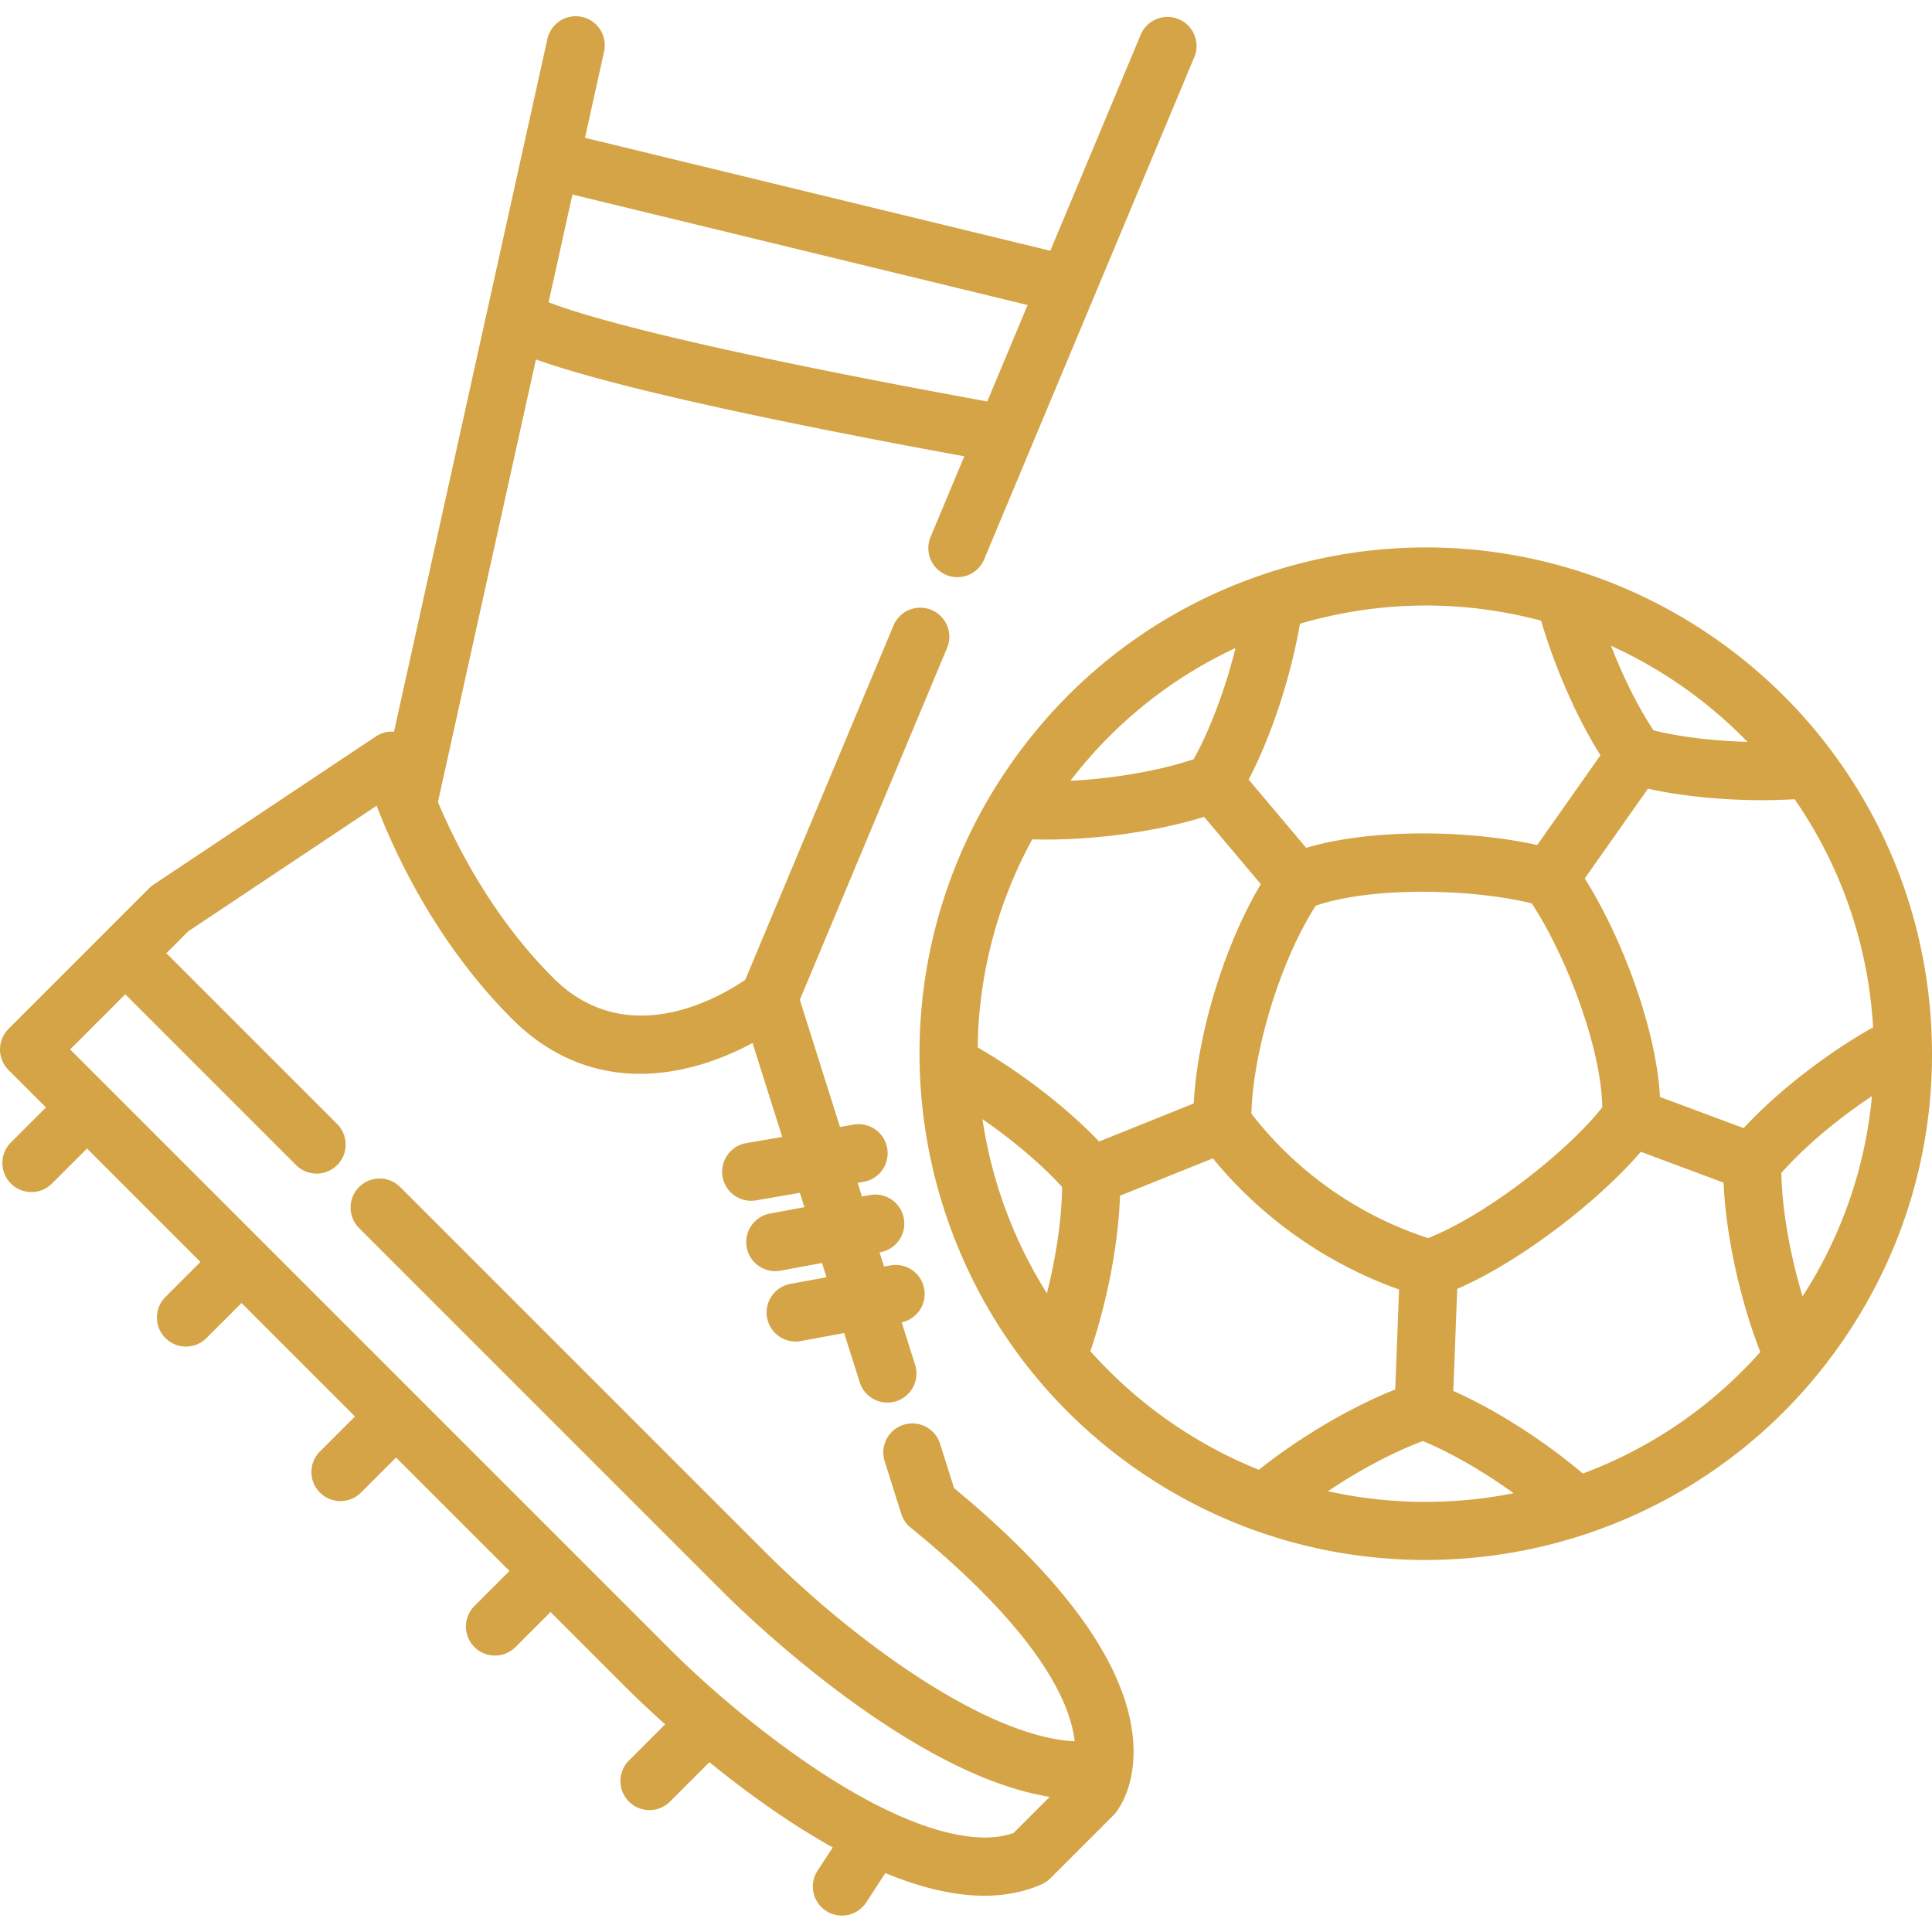
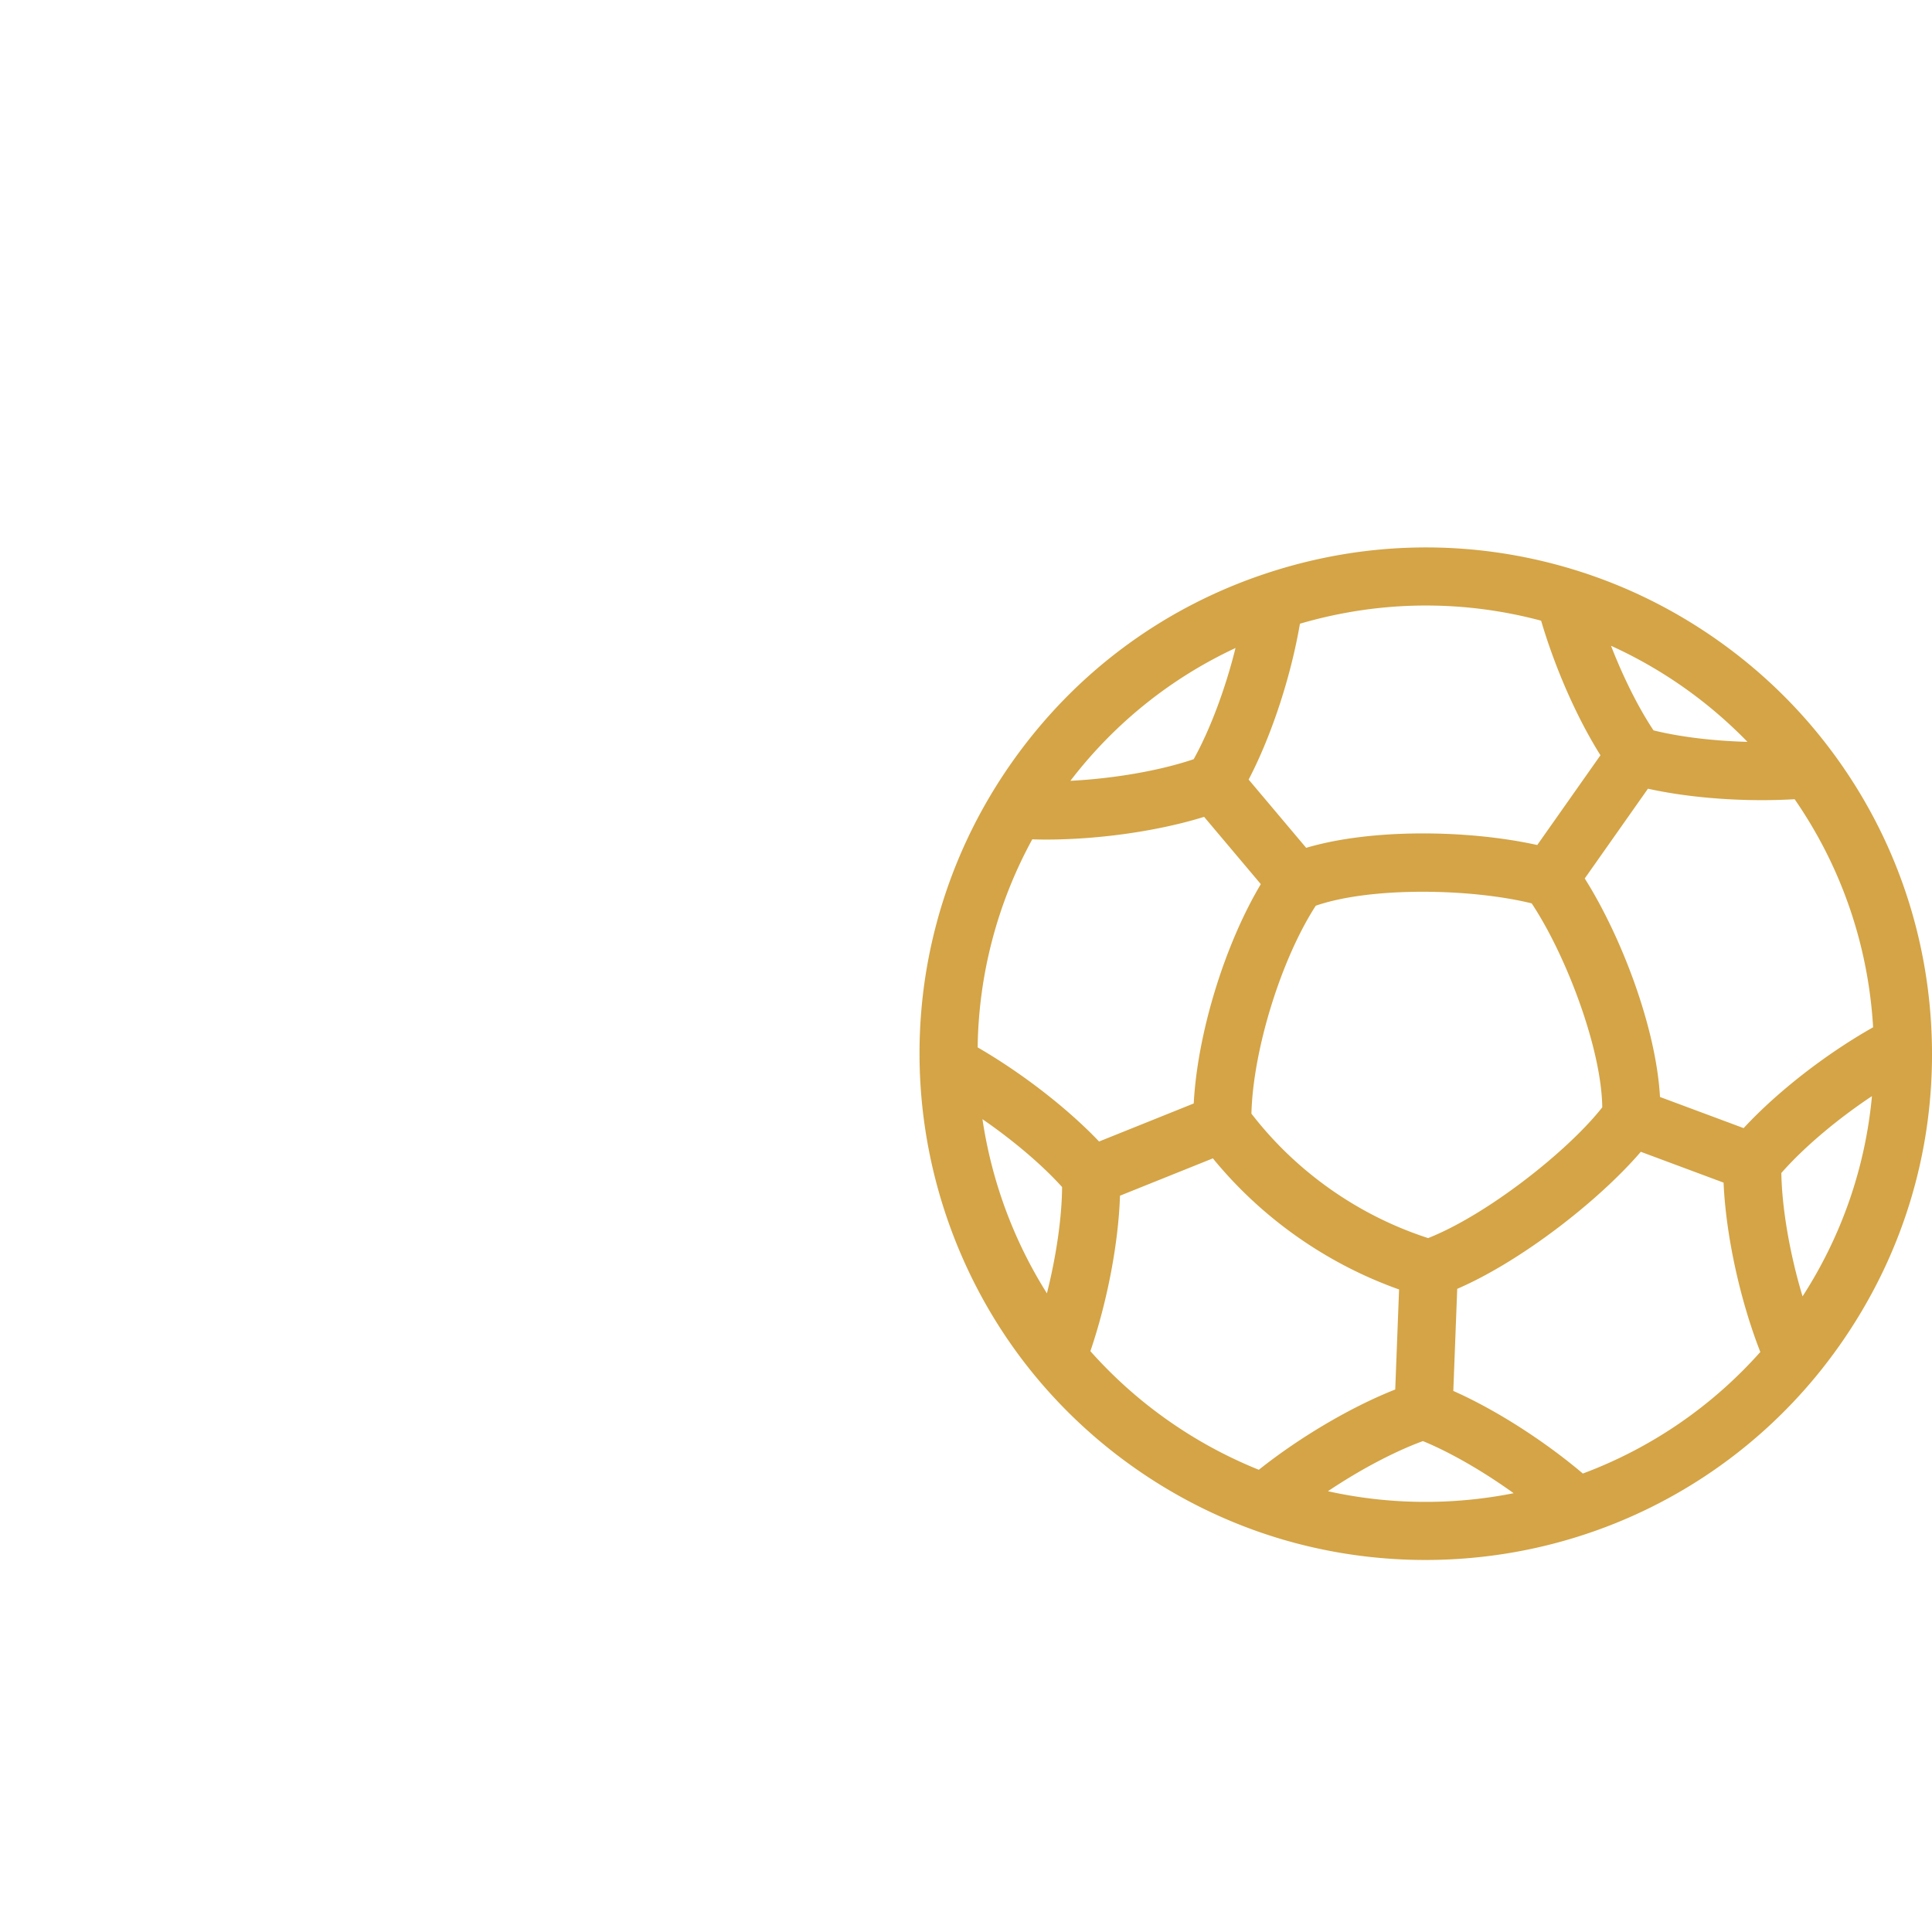
<svg xmlns="http://www.w3.org/2000/svg" width="512" height="512" x="0" y="0" viewBox="0 0 512 512" style="enable-background:new 0 0 512 512" xml:space="preserve" class="">
  <g>
    <path d="M511.97 276.562c-.591-28.131-9.735-54.873-26.442-77.335-8.477-11.405-18.723-21.376-30.454-29.637-11.735-8.263-24.577-14.549-38.17-18.685-26.788-8.156-55.048-7.749-81.721 1.177-27.255 9.117-50.433 26.393-67.027 49.96a136.46 136.46 0 0 0-5.545 8.533 133.527 133.527 0 0 0-18.89 71.701c.688 30.026 11.54 59.258 30.553 82.307a134.37 134.37 0 0 0 26.333 24.377 134.333 134.333 0 0 0 31.818 16.572c14.557 5.247 29.935 7.876 45.338 7.876 14.345 0 28.713-2.28 42.458-6.848a133.591 133.591 0 0 0 61.138-41.949 136.596 136.596 0 0 0 6.167-8.102l-.001.001c16.594-23.571 25.049-51.214 24.445-79.948zm-65.759-94.389a119.572 119.572 0 0 1 16.888 14.428c-8.982-.241-17.87-1.3-24.902-3.045-4.016-6.035-8.009-14.047-11.264-22.421a119.45 119.45 0 0 1 19.278 11.038zm-101.712-16.882c10.966-3.211 22.193-4.822 33.417-4.822 10.235 0 20.468 1.341 30.494 4.018 3.741 12.695 9.543 25.837 15.729 35.664l-16.751 23.79c-17.942-3.992-43.709-4.458-61.238.744l-15.246-18.089c6.049-11.607 11.153-27.097 13.595-41.305zm80.118 128.163c-9.083 11.567-30.465 28.45-46.148 34.653-18.49-5.985-34.965-17.589-46.829-32.98.427-16.88 7.852-40.89 17.053-55.106 14.729-5.082 41.205-4.57 57.22-.619 9.114 13.736 18.514 38.469 18.704 54.052zm-97.191-121.726c-2.651 10.691-6.671 21.505-11.085 29.469-9.082 3.071-21.201 5.141-32.677 5.728 11.663-15.213 26.572-27.178 43.762-35.197zm-49.983 171.021c-8.81-13.975-14.647-29.753-17.08-46.157 8.107 5.592 15.783 12.082 21.103 17.982-.06 8.181-1.56 18.399-4.023 28.175zm-18.355-65.18a118.128 118.128 0 0 1 14.474-55.137c1.188.034 2.383.062 3.598.062 14.053 0 29.762-2.242 41.942-6.02l15.029 17.832c-9.609 16.109-16.799 39.582-17.779 58.124l-25.086 10.082c-8.364-8.79-20.4-18.127-32.178-24.943zm50.38 98.806a119.172 119.172 0 0 1-20.505-18.302c4.508-13.238 7.445-28.697 7.845-41.202l24.618-9.893c12.919 15.804 30.11 27.909 49.344 34.745l-1.018 26.51c-11.641 4.591-25.205 12.567-36.149 21.274a119.087 119.087 0 0 1-24.135-13.132zm42.446 18.813c8.373-5.612 17.489-10.469 25.172-13.285 7.349 3.021 16.049 8.061 24.047 13.811-16.266 3.238-33.089 3.06-49.219-.526zm67.559-4.685c-10.388-8.793-23.237-16.978-34.332-21.891l1.038-27.055c17.147-7.413 37.737-23.588 48.651-36.319l21.935 8.169c.596 13.84 4.306 30.977 9.737 44.885a118.177 118.177 0 0 1-47.029 32.211zm42.608-91.539-22.168-8.256c-1.011-18.258-10.134-42.36-19.94-57.906l16.75-23.789c8.898 1.971 19.641 3.037 30.246 3.037 2.902 0 5.789-.088 8.628-.25 12.37 17.894 19.508 38.624 20.799 60.44-12.554 7.084-25.422 17.112-34.315 26.724zm15.615 44.591c-3.316-11.009-5.454-23.118-5.624-32.7 6.014-6.844 14.843-14.275 24.017-20.373-1.755 18.89-7.997 36.962-18.393 53.073z" fill="#d4a446" opacity="1" data-original="#000000" class="" />
-     <path d="M250.741 152.356a7.696 7.696 0 0 0 10.07-4.129l55.743-133.214a7.697 7.697 0 0 0-14.198-5.941l-24.013 57.384L155.027 36.52l5.05-22.812a7.695 7.695 0 1 0-15.026-3.326L104.418 193.91a7.67 7.67 0 0 0-4.822 1.26l-58.788 39.192a7.67 7.67 0 0 0-1.276 1.027l-11.778 11.778c-.01.01-.018.022-.029.032l-25.472 25.47a7.698 7.698 0 0 0 0 10.882l9.927 9.927-9.292 9.292a7.694 7.694 0 0 0 5.441 13.136 7.668 7.668 0 0 0 5.441-2.254l9.293-9.292 30.065 30.065-9.292 9.292a7.695 7.695 0 0 0 5.442 13.136 7.672 7.672 0 0 0 5.442-2.254l9.292-9.292 30.065 30.065-9.292 9.291a7.694 7.694 0 0 0 5.441 13.136 7.668 7.668 0 0 0 5.441-2.254l9.292-9.292 30.064 30.064-9.292 9.292a7.695 7.695 0 1 0 10.884 10.882l9.291-9.292 20.26 20.26c1.397 1.397 4.969 4.906 10.097 9.509l-9.586 9.586a7.695 7.695 0 0 0 5.442 13.136 7.672 7.672 0 0 0 5.442-2.254l10.438-10.438c9.28 7.546 20.671 15.896 32.69 22.592l-4.02 6.154a7.695 7.695 0 0 0 6.436 11.905 7.688 7.688 0 0 0 6.449-3.488l5.076-7.77c8.913 3.682 17.854 5.995 26.256 5.994 5.31-.001 10.41-.925 15.143-3.014a7.695 7.695 0 0 0 2.335-1.6l16.688-16.686c.175-.176.344-.361.502-.554.992-1.206 5.877-7.843 4.655-20.116-1.939-19.429-17.873-41.647-47.377-66.059l-3.742-11.847a7.696 7.696 0 0 0-14.676 4.636l4.429 14.025a7.685 7.685 0 0 0 2.475 3.647c34.209 27.893 42.329 46.444 43.485 56.634-22.866-1.022-57.665-25.783-82.256-50.373l-96.582-96.582a7.696 7.696 0 0 0-10.883 10.882l96.582 96.582c5.51 5.51 49.321 48.291 86.522 54.224l-9.592 9.592c-9.608 3.384-24.831-.547-43.113-11.176-15.577-9.056-33.682-23.27-48.435-38.022L18.578 278.11l14.618-14.617 45.268 45.269a7.67 7.67 0 0 0 5.442 2.254 7.695 7.695 0 0 0 5.442-13.136L44.08 252.611l5.796-5.796 49.932-33.29c4.998 13.044 15.988 36.589 35.911 56.512 13.367 13.366 30.375 17.621 49.185 12.309 5.64-1.593 10.617-3.838 14.531-5.938l7.862 24.888-9.533 1.644a7.694 7.694 0 0 0-6.275 8.892 7.696 7.696 0 0 0 8.89 6.276l11.595-2 1.203 3.808-9.128 1.69a7.697 7.697 0 0 0 1.391 15.264c.465 0 .937-.043 1.411-.13l10.995-2.037 1.192 3.775-9.593 1.776a7.697 7.697 0 0 0 1.391 15.264c.465 0 .937-.043 1.411-.13l11.461-2.123 4.157 13.158a7.696 7.696 0 0 0 14.676-4.635l-3.587-11.357c4.062-.867 6.722-4.81 5.961-8.919a7.695 7.695 0 0 0-8.969-6.166l-1.66.308-1.192-3.775.257-.047a7.697 7.697 0 0 0 6.167-8.968 7.697 7.697 0 0 0-8.969-6.166l-2.125.394-1.144-3.623 1.562-.269a7.694 7.694 0 0 0 6.275-8.892 7.696 7.696 0 0 0-8.891-6.276l-3.625.625-10.641-33.689 39.024-93.256a7.695 7.695 0 0 0-4.128-10.069 7.692 7.692 0 0 0-10.07 4.128l-39.28 93.871c-6.393 4.409-31.185 19.231-50.901-.486-15.739-15.738-25.397-34.398-30.551-46.598l25.97-117.301c2.549.919 5.593 1.904 9.253 2.992 20.742 6.161 55.796 13.786 104.274 22.682l-8.938 21.36a7.692 7.692 0 0 0 4.128 10.065zm-105.36-72.261 6.32-28.545 120.627 29.285-10.695 25.558C180.334 91.56 153.764 83.396 145.381 80.095z" fill="#d4a446" opacity="1" data-original="#000000" class="" />
  </g>
</svg>